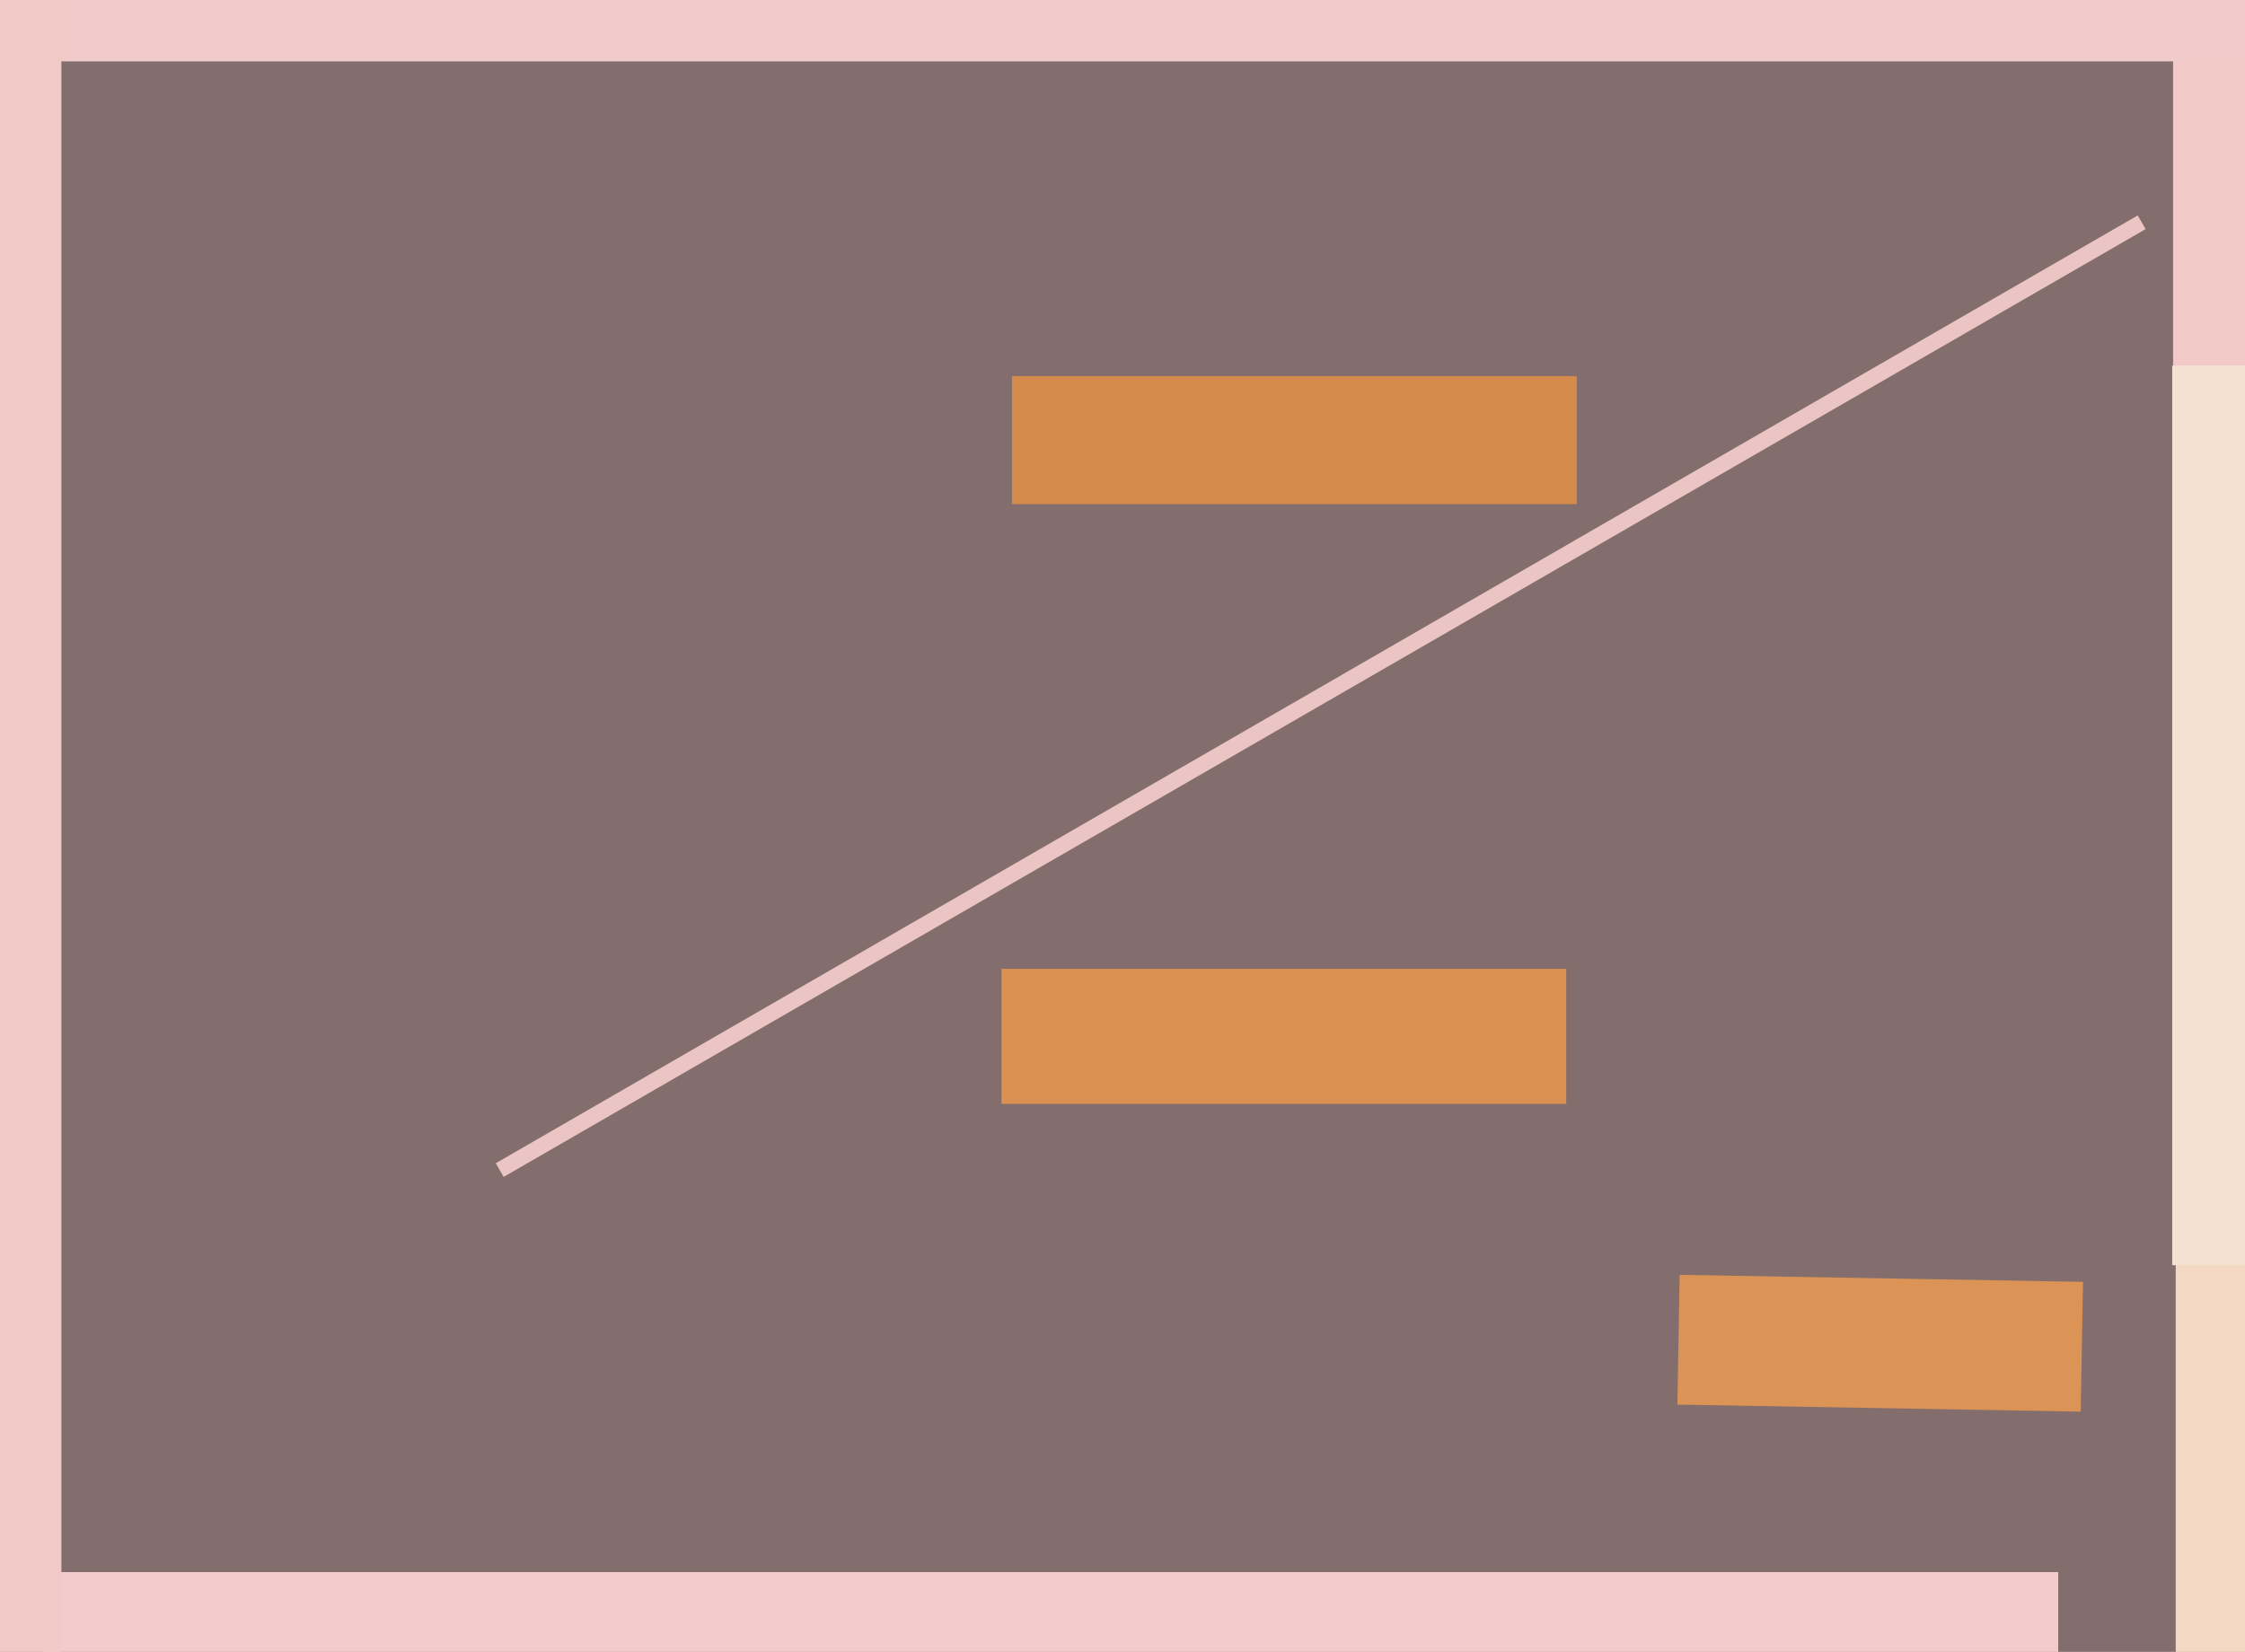
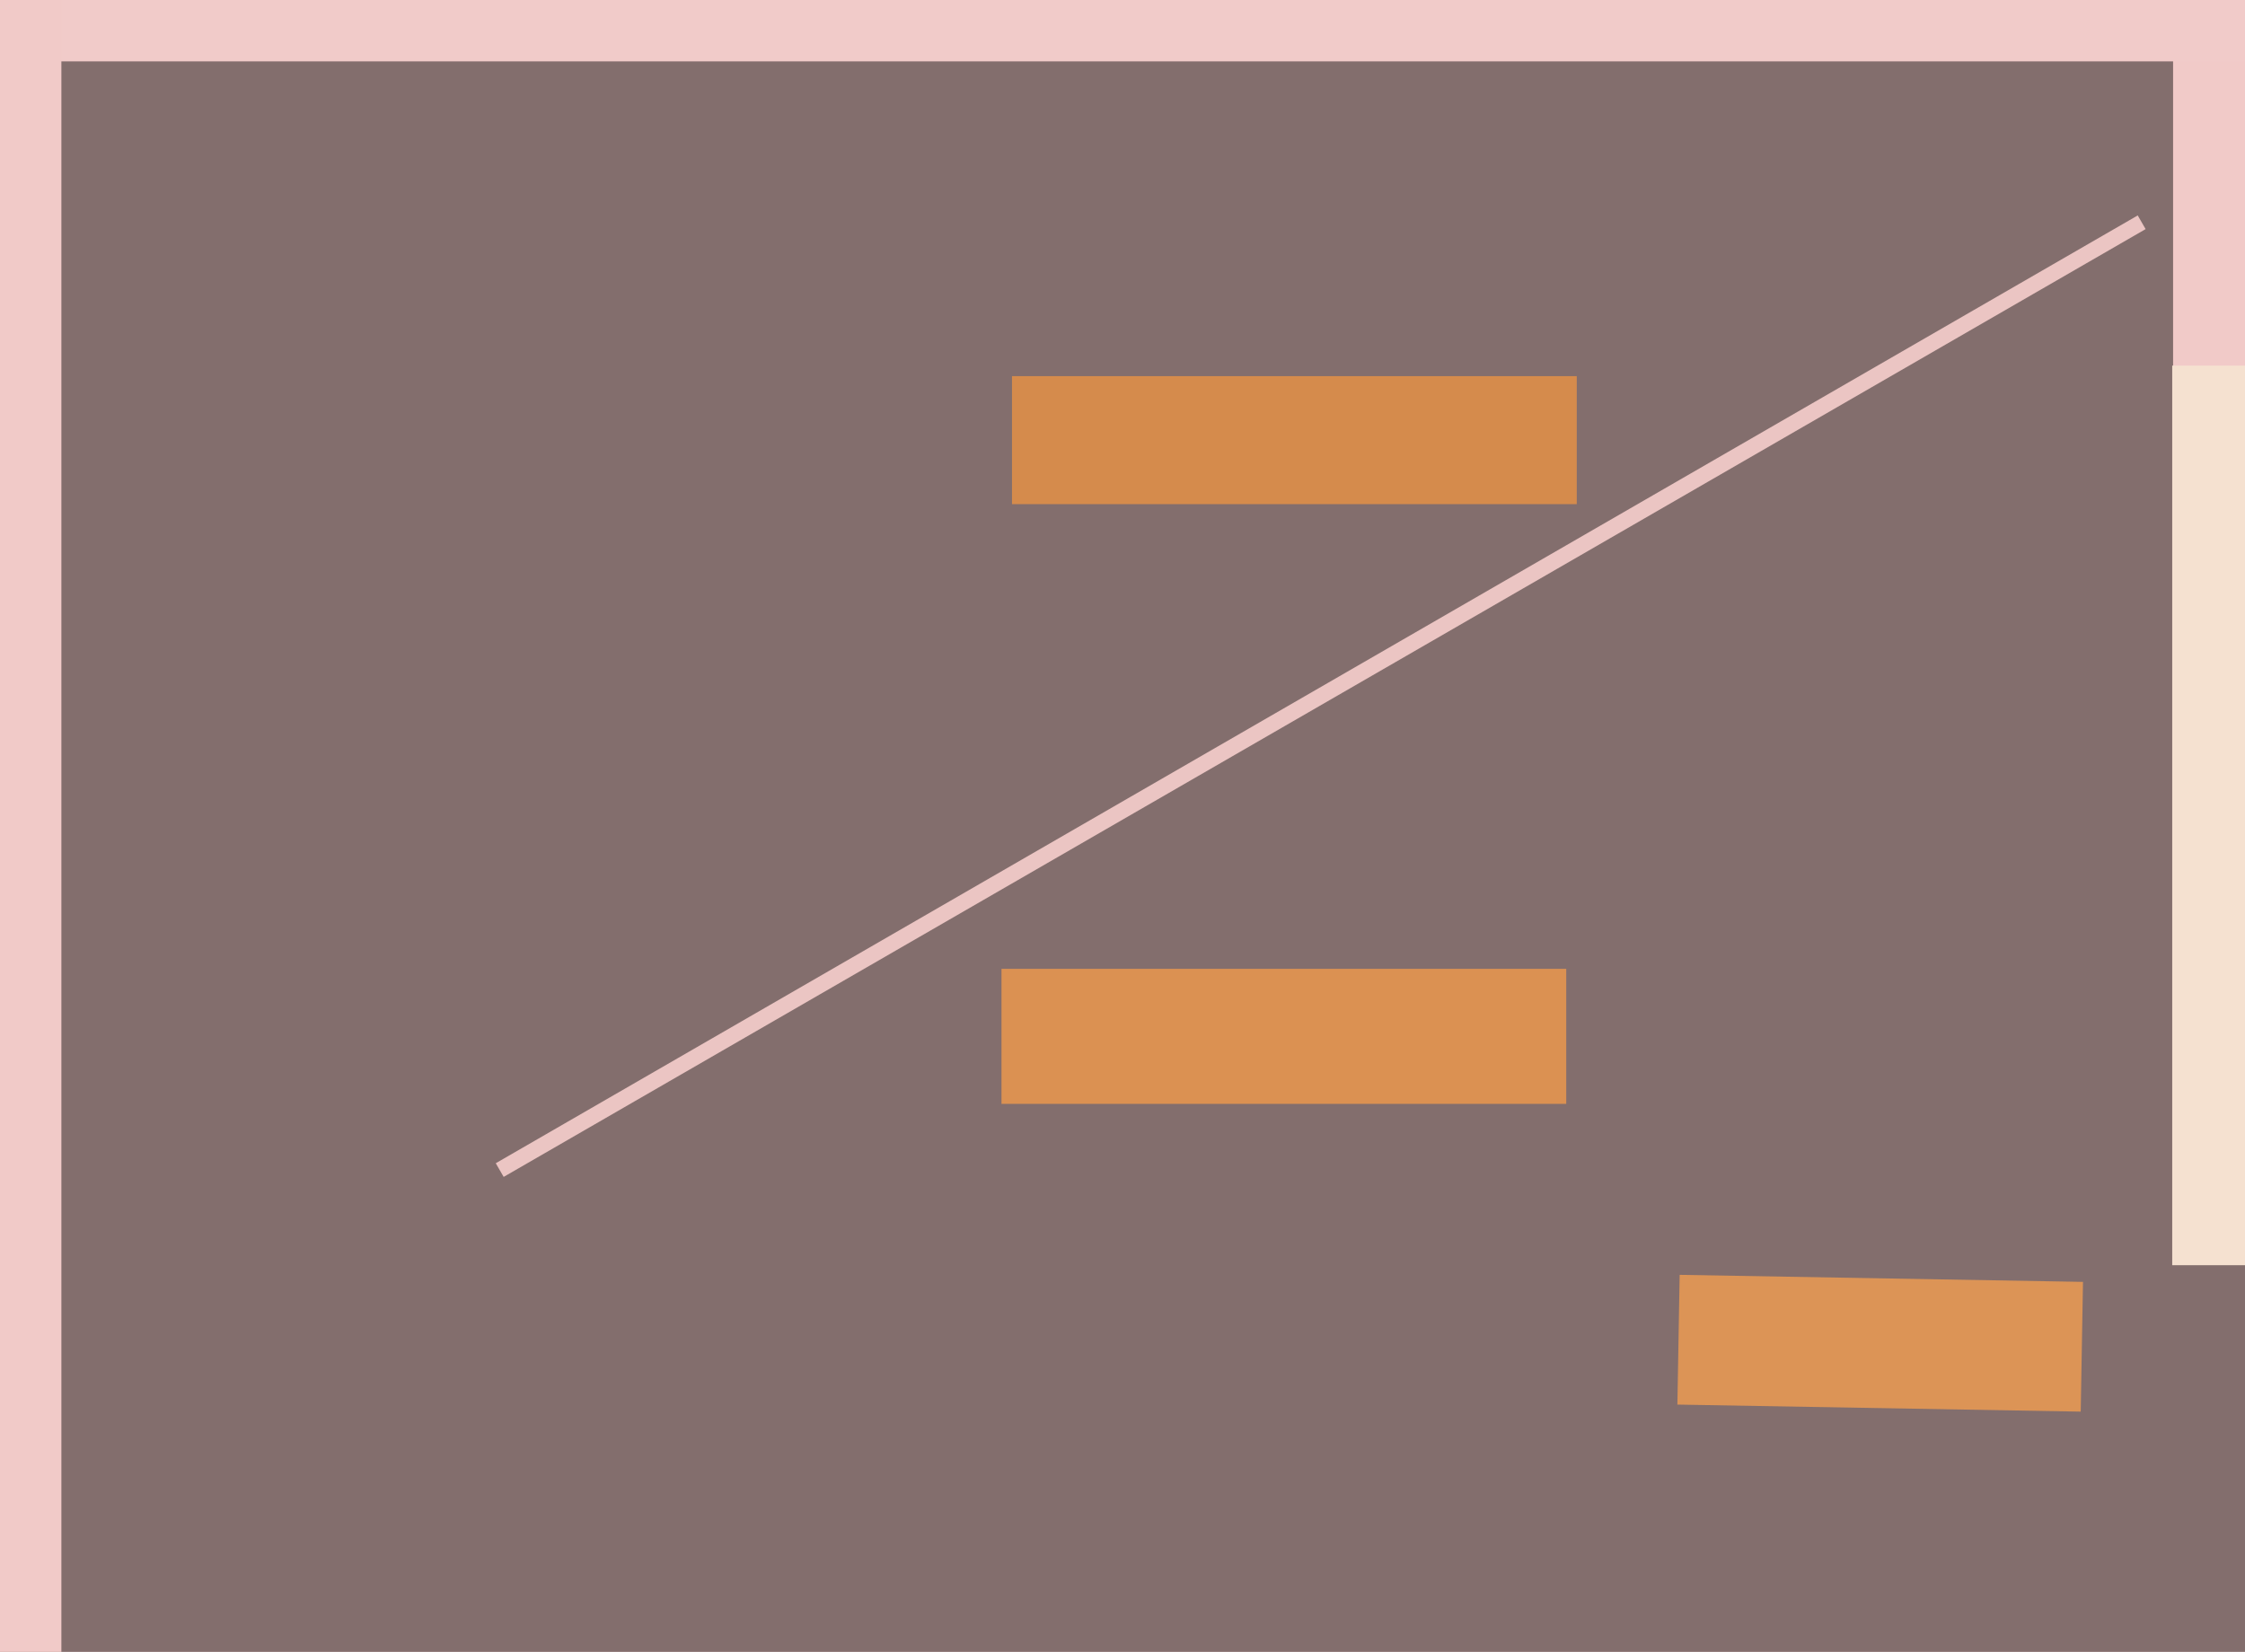
<svg xmlns="http://www.w3.org/2000/svg" width="640px" height="471px">
  <rect width="640" height="471" fill="rgb(131,110,109)" />
  <polygon points="143.582,335.574 141.332,331.676 609.418,61.426 611.668,65.324" fill="rgb(235,197,195)" />
-   <polygon points="728.75,487.5 620.25,487.5 620.25,316.5 728.75,316.5" fill="rgb(243,217,196)" />
  <polygon points="593.168,402.501 478.186,400.494 478.832,363.499 593.814,365.506" fill="rgb(220,148,86)" />
  <polygon points="449.5,143.75 288.5,143.75 288.5,107.25 449.5,107.25" fill="rgb(213,139,76)" />
  <polygon points="446.5,314.75 285.5,314.75 285.5,276.25 446.5,276.25" fill="rgb(219,145,82)" />
  <polygon points="640.5,130.75 619.5,130.75 619.5,-129.75 640.5,-129.75" fill="rgb(241,202,200)" />
-   <polygon points="586.75,500.75 12.25,500.75 12.25,448.25 586.75,448.25" fill="rgb(241,204,202)" />
  <polygon points="809.5,17.5 -77.5,17.5 -77.5,-35.5 809.5,-35.5" fill="rgb(241,203,201)" />
  <polygon points="17.5,483.5 -85.5,483.5 -85.5,-3.5 17.5,-3.5" fill="rgb(241,202,200)" />
  <polygon points="715.75,360.75 619.25,360.75 619.25,104.25 715.75,104.25" fill="rgb(245,225,208)" />
</svg>